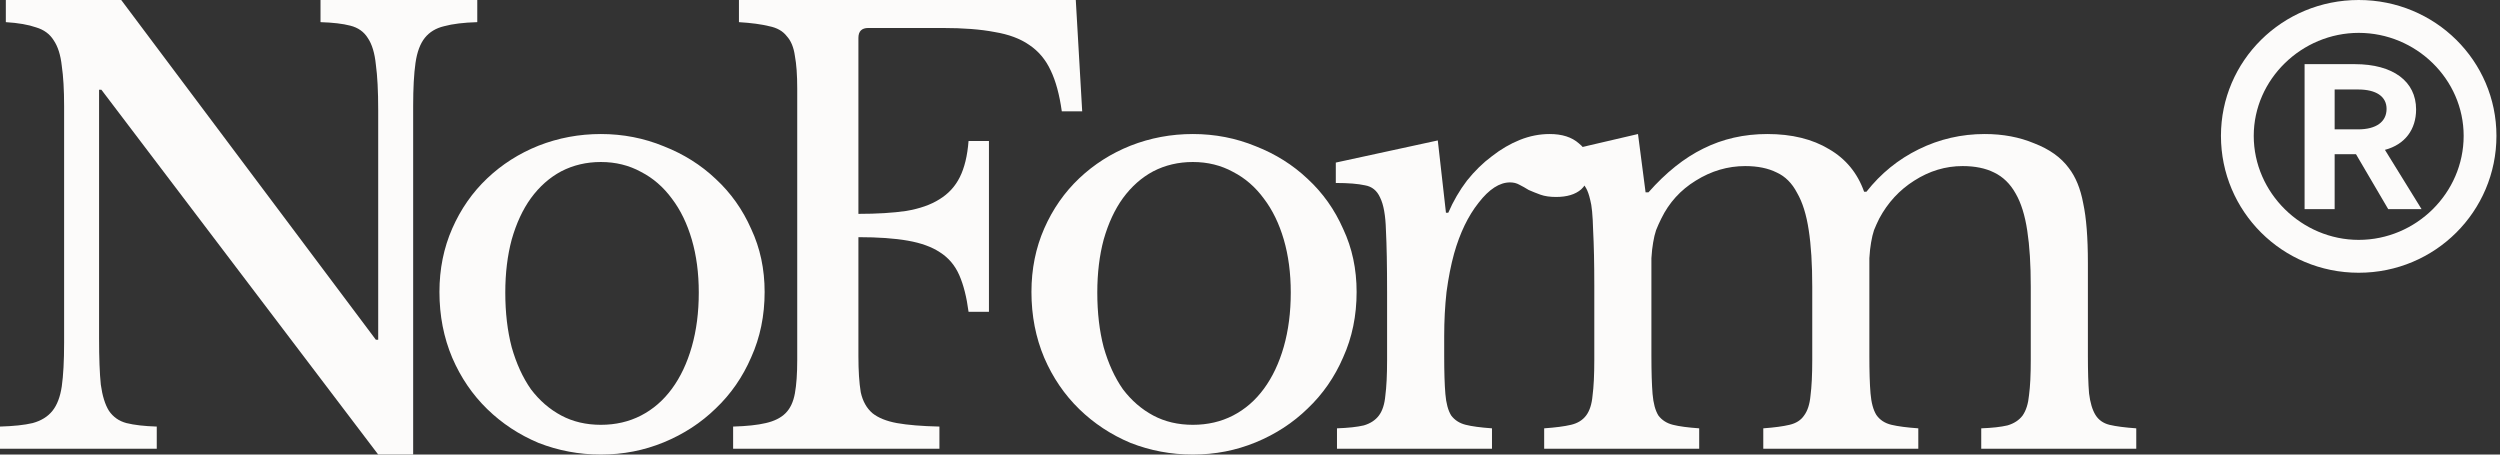
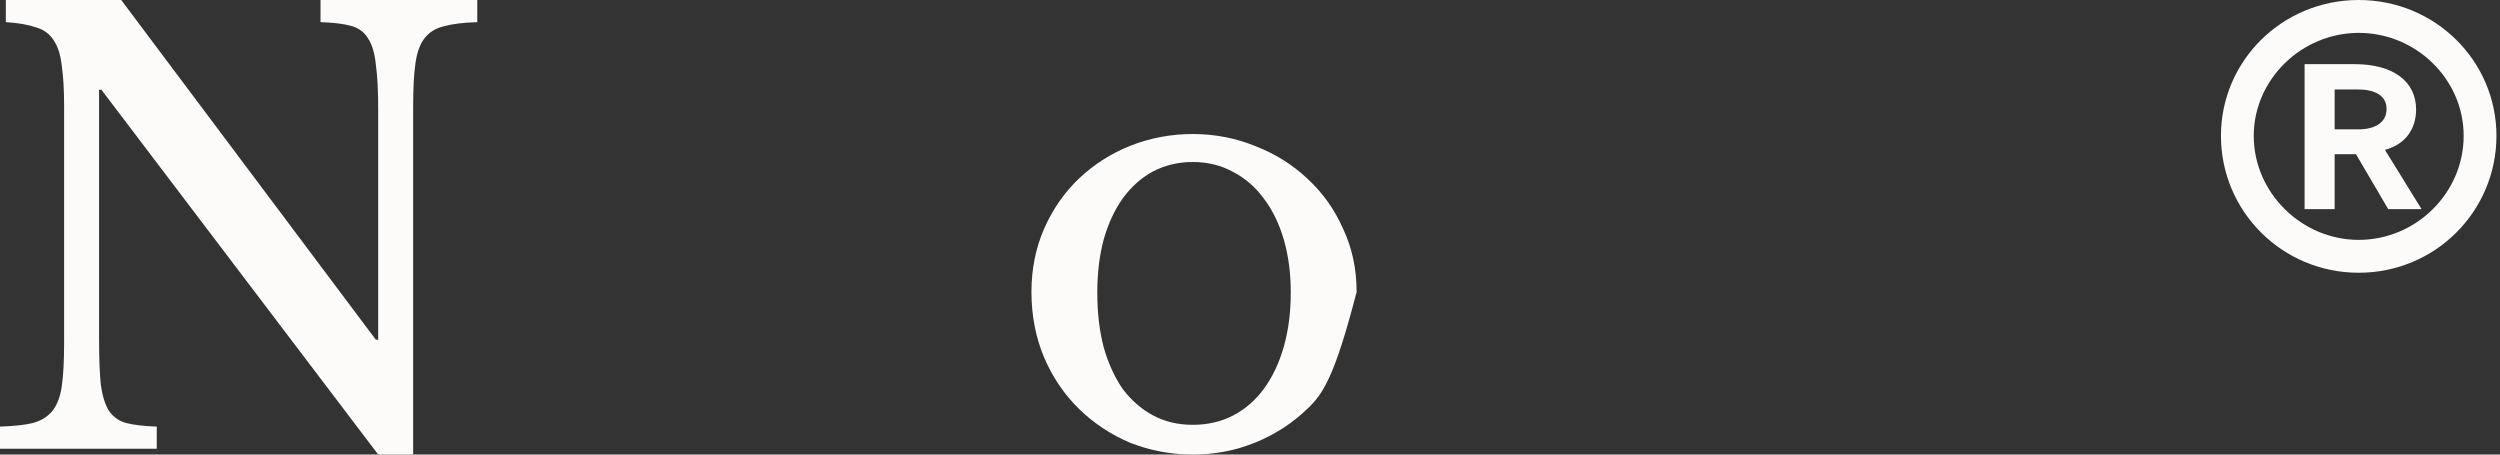
<svg xmlns="http://www.w3.org/2000/svg" width="121" height="22" viewBox="0 0 121 22" fill="none">
  <rect x="0" y="0" width="121" height="22" fill="#333333" stroke="none" />
  <path d="M114.161 13.201C110.457 13.201 107.494 10.227 107.494 6.575C107.494 2.948 110.457 0 114.161 0C117.865 0 120.828 2.948 120.828 6.575C120.828 10.227 117.865 13.201 114.161 13.201ZM114.161 11.61C116.939 11.61 119.241 9.34 119.241 6.575C119.241 3.835 116.939 1.591 114.161 1.591C111.41 1.591 109.081 3.835 109.081 6.575C109.081 9.34 111.41 11.61 114.161 11.61ZM111.542 10.123V3.105H113.976C115.828 3.105 116.939 3.94 116.939 5.296C116.939 6.261 116.41 6.992 115.431 7.253L117.204 10.123H115.59L114.029 7.462H112.997V10.123H111.542ZM114.135 6.261C115.008 6.261 115.51 5.896 115.51 5.27C115.51 4.67 115.008 4.331 114.135 4.331H112.997V6.261H114.135Z" fill="#FCFBFA" />
  <path d="M18.305 22L4.908 4.344H4.795V16.387C4.795 17.327 4.823 18.07 4.879 18.615C4.955 19.161 5.086 19.584 5.274 19.885C5.481 20.186 5.763 20.383 6.12 20.477C6.497 20.571 6.985 20.627 7.587 20.646V21.718H0V20.646C0.658 20.627 1.185 20.571 1.579 20.477C1.993 20.364 2.313 20.167 2.538 19.885C2.764 19.603 2.915 19.208 2.99 18.7C3.065 18.174 3.103 17.468 3.103 16.585V5.133C3.103 4.344 3.065 3.695 2.99 3.187C2.933 2.661 2.802 2.247 2.595 1.946C2.407 1.645 2.125 1.438 1.749 1.326C1.373 1.194 0.884 1.109 0.282 1.072V3.49015e-05H5.867L18.192 16.444H18.305V5.331C18.305 4.409 18.267 3.676 18.192 3.131C18.136 2.567 18.004 2.134 17.797 1.833C17.609 1.533 17.327 1.335 16.951 1.241C16.594 1.147 16.114 1.091 15.513 1.072V3.49015e-05H23.1V1.072C22.442 1.091 21.906 1.156 21.492 1.269C21.097 1.363 20.787 1.551 20.561 1.833C20.336 2.115 20.185 2.52 20.11 3.046C20.035 3.573 19.997 4.268 19.997 5.133V22H18.305Z" fill="#FCFBFA" />
-   <path d="M29.082 6.487C30.154 6.487 31.169 6.685 32.128 7.08C33.087 7.456 33.924 7.982 34.639 8.659C35.372 9.336 35.945 10.145 36.359 11.085C36.791 12.006 37.008 13.021 37.008 14.131C37.008 15.278 36.791 16.331 36.359 17.29C35.945 18.249 35.372 19.076 34.639 19.772C33.924 20.468 33.087 21.013 32.128 21.408C31.169 21.803 30.154 22 29.082 22C28.029 22 27.023 21.812 26.064 21.436C25.124 21.041 24.297 20.496 23.582 19.8C22.868 19.104 22.303 18.277 21.89 17.318C21.476 16.34 21.269 15.278 21.269 14.131C21.269 13.021 21.476 11.997 21.89 11.056C22.303 10.116 22.868 9.308 23.582 8.631C24.297 7.954 25.124 7.427 26.064 7.051C27.023 6.675 28.029 6.487 29.082 6.487ZM29.082 7.841C28.386 7.841 27.747 7.991 27.164 8.292C26.6 8.593 26.111 9.026 25.698 9.59C25.303 10.135 24.992 10.803 24.767 11.592C24.56 12.363 24.456 13.219 24.456 14.159C24.456 15.137 24.56 16.02 24.767 16.81C24.992 17.6 25.303 18.277 25.698 18.841C26.111 19.386 26.6 19.809 27.164 20.11C27.728 20.411 28.368 20.561 29.082 20.561C29.797 20.561 30.445 20.411 31.028 20.11C31.611 19.809 32.109 19.377 32.523 18.813C32.937 18.249 33.256 17.572 33.482 16.782C33.708 15.992 33.821 15.118 33.821 14.159C33.821 13.219 33.708 12.363 33.482 11.592C33.256 10.821 32.937 10.163 32.523 9.618C32.109 9.054 31.611 8.621 31.028 8.321C30.445 8.001 29.797 7.841 29.082 7.841Z" fill="#FCFBFA" />
-   <path d="M41.547 17.233C41.547 17.948 41.585 18.531 41.66 18.982C41.754 19.415 41.942 19.753 42.224 19.997C42.506 20.223 42.901 20.383 43.409 20.477C43.935 20.571 44.622 20.627 45.468 20.646V21.718H35.483V20.646C36.141 20.627 36.668 20.571 37.063 20.477C37.477 20.383 37.796 20.223 38.022 19.997C38.247 19.772 38.398 19.452 38.473 19.038C38.548 18.625 38.586 18.089 38.586 17.431V4.287C38.586 3.629 38.548 3.103 38.473 2.708C38.417 2.294 38.285 1.974 38.078 1.749C37.89 1.504 37.608 1.344 37.232 1.269C36.856 1.175 36.367 1.109 35.765 1.072V3.49015e-05H52.068L52.378 5.387H51.391C51.278 4.579 51.099 3.921 50.855 3.413C50.611 2.886 50.263 2.473 49.812 2.172C49.379 1.871 48.824 1.664 48.147 1.551C47.471 1.42 46.624 1.354 45.609 1.354H42.027C41.707 1.354 41.547 1.514 41.547 1.833V10.351C42.45 10.351 43.221 10.304 43.86 10.21C44.518 10.098 45.054 9.909 45.468 9.646C45.9 9.383 46.23 9.026 46.455 8.574C46.681 8.123 46.822 7.54 46.878 6.826H47.865V15.09H46.878C46.784 14.375 46.634 13.783 46.427 13.313C46.22 12.843 45.91 12.476 45.496 12.213C45.101 11.95 44.584 11.762 43.945 11.649C43.306 11.536 42.506 11.479 41.547 11.479V17.233Z" fill="#FCFBFA" />
-   <path d="M57.734 6.487C58.806 6.487 59.822 6.685 60.781 7.08C61.74 7.456 62.576 7.982 63.291 8.659C64.024 9.336 64.598 10.145 65.011 11.085C65.444 12.006 65.66 13.021 65.66 14.131C65.66 15.278 65.444 16.331 65.011 17.29C64.598 18.249 64.024 19.076 63.291 19.772C62.576 20.468 61.74 21.013 60.781 21.408C59.822 21.803 58.806 22 57.734 22C56.681 22 55.675 21.812 54.717 21.436C53.776 21.041 52.949 20.496 52.234 19.8C51.52 19.104 50.956 18.277 50.542 17.318C50.129 16.34 49.922 15.278 49.922 14.131C49.922 13.021 50.129 11.997 50.542 11.056C50.956 10.116 51.52 9.308 52.234 8.631C52.949 7.954 53.776 7.427 54.717 7.051C55.675 6.675 56.681 6.487 57.734 6.487ZM57.734 7.841C57.039 7.841 56.399 7.991 55.816 8.292C55.252 8.593 54.764 9.026 54.35 9.59C53.955 10.135 53.645 10.803 53.419 11.592C53.212 12.363 53.109 13.219 53.109 14.159C53.109 15.137 53.212 16.02 53.419 16.81C53.645 17.6 53.955 18.277 54.35 18.841C54.764 19.386 55.252 19.809 55.816 20.11C56.381 20.411 57.02 20.561 57.734 20.561C58.449 20.561 59.098 20.411 59.681 20.11C60.264 19.809 60.762 19.377 61.175 18.813C61.589 18.249 61.909 17.572 62.135 16.782C62.36 15.992 62.473 15.118 62.473 14.159C62.473 13.219 62.36 12.363 62.135 11.592C61.909 10.821 61.589 10.163 61.175 9.618C60.762 9.054 60.264 8.621 59.681 8.321C59.098 8.001 58.449 7.841 57.734 7.841Z" fill="#FCFBFA" />
-   <path d="M69.899 17.233C69.899 18.004 69.918 18.615 69.956 19.067C69.993 19.518 70.087 19.866 70.238 20.11C70.407 20.336 70.642 20.486 70.943 20.561C71.244 20.637 71.667 20.693 72.212 20.731V21.718H64.71V20.731C65.255 20.712 65.687 20.665 66.007 20.59C66.327 20.496 66.571 20.336 66.74 20.11C66.909 19.885 67.013 19.565 67.05 19.151C67.107 18.719 67.135 18.145 67.135 17.431V14.131C67.135 12.852 67.116 11.856 67.079 11.141C67.06 10.427 66.966 9.9 66.797 9.562C66.646 9.223 66.402 9.026 66.063 8.969C65.725 8.894 65.255 8.856 64.653 8.856V7.869L69.589 6.797L69.984 10.295H70.097C70.341 9.731 70.642 9.214 70.999 8.744C71.375 8.274 71.78 7.879 72.212 7.559C72.644 7.221 73.096 6.957 73.566 6.769C74.036 6.581 74.516 6.487 75.004 6.487C75.606 6.487 76.076 6.638 76.415 6.938C76.772 7.221 76.951 7.606 76.951 8.095C76.951 8.546 76.809 8.903 76.527 9.167C76.245 9.411 75.841 9.533 75.315 9.533C75.014 9.533 74.76 9.496 74.553 9.421C74.346 9.345 74.158 9.27 73.989 9.195C73.839 9.101 73.688 9.016 73.538 8.941C73.406 8.866 73.256 8.828 73.086 8.828C72.579 8.828 72.071 9.157 71.563 9.815C71.056 10.455 70.661 11.273 70.379 12.269C70.228 12.815 70.106 13.435 70.012 14.131C69.937 14.808 69.899 15.522 69.899 16.274V17.233Z" fill="#FCFBFA" />
-   <path d="M79.928 17.205C79.928 17.995 79.947 18.615 79.984 19.067C80.022 19.518 80.116 19.866 80.266 20.11C80.436 20.336 80.671 20.486 80.972 20.561C81.272 20.637 81.695 20.693 82.241 20.731V21.718H74.738V20.731C75.284 20.693 75.716 20.637 76.036 20.561C76.355 20.486 76.6 20.336 76.769 20.11C76.938 19.885 77.042 19.565 77.079 19.151C77.136 18.719 77.164 18.145 77.164 17.431V13.82C77.164 12.749 77.145 11.856 77.107 11.141C77.089 10.427 77.042 9.938 76.966 9.674C76.91 9.43 76.844 9.242 76.769 9.11C76.694 8.96 76.572 8.847 76.402 8.772C76.233 8.678 76.007 8.621 75.725 8.603C75.462 8.565 75.114 8.546 74.682 8.546V7.559L79.279 6.487L79.646 9.308H79.787C80.633 8.349 81.517 7.644 82.438 7.192C83.378 6.722 84.412 6.487 85.541 6.487C86.725 6.487 87.722 6.732 88.531 7.221C89.339 7.691 89.903 8.377 90.223 9.28H90.336C91.031 8.396 91.877 7.709 92.874 7.221C93.871 6.732 94.933 6.487 96.061 6.487C96.945 6.487 97.744 6.638 98.459 6.938C99.192 7.221 99.747 7.615 100.123 8.123C100.461 8.556 100.696 9.129 100.828 9.844C100.978 10.539 101.054 11.498 101.054 12.72V17.205C101.054 17.976 101.072 18.587 101.11 19.038C101.166 19.49 101.27 19.838 101.42 20.082C101.571 20.326 101.796 20.486 102.097 20.561C102.417 20.637 102.849 20.693 103.395 20.731V21.718H95.892V20.731C96.418 20.712 96.842 20.665 97.161 20.59C97.481 20.496 97.725 20.336 97.895 20.11C98.064 19.866 98.167 19.537 98.205 19.123C98.261 18.709 98.289 18.145 98.289 17.431V13.877C98.289 12.805 98.233 11.903 98.12 11.169C98.007 10.417 97.819 9.815 97.556 9.364C97.293 8.894 96.945 8.556 96.513 8.349C96.099 8.142 95.591 8.038 94.989 8.038C94.162 8.038 93.382 8.274 92.648 8.744C91.934 9.195 91.37 9.806 90.956 10.577C90.862 10.765 90.778 10.953 90.702 11.141C90.646 11.31 90.599 11.508 90.561 11.733C90.524 11.94 90.495 12.194 90.477 12.495C90.477 12.796 90.477 13.172 90.477 13.623V17.205C90.477 17.976 90.495 18.587 90.533 19.038C90.571 19.49 90.665 19.838 90.815 20.082C90.984 20.326 91.229 20.486 91.548 20.561C91.868 20.637 92.301 20.693 92.846 20.731V21.718H85.343V20.731C85.87 20.693 86.293 20.637 86.612 20.561C86.932 20.486 87.167 20.336 87.318 20.11C87.487 19.885 87.59 19.565 87.628 19.151C87.684 18.719 87.713 18.145 87.713 17.431V13.877C87.713 12.786 87.656 11.874 87.543 11.141C87.43 10.389 87.242 9.787 86.979 9.336C86.735 8.866 86.406 8.537 85.992 8.349C85.578 8.142 85.071 8.038 84.469 8.038C83.623 8.038 82.824 8.274 82.072 8.744C81.338 9.195 80.784 9.806 80.407 10.577C80.313 10.765 80.229 10.953 80.154 11.141C80.097 11.31 80.05 11.508 80.013 11.733C79.975 11.94 79.947 12.194 79.928 12.495C79.928 12.796 79.928 13.172 79.928 13.623V17.205Z" fill="#FCFBFA" />
+   <path d="M57.734 6.487C58.806 6.487 59.822 6.685 60.781 7.08C61.74 7.456 62.576 7.982 63.291 8.659C64.024 9.336 64.598 10.145 65.011 11.085C65.444 12.006 65.66 13.021 65.66 14.131C64.598 18.249 64.024 19.076 63.291 19.772C62.576 20.468 61.74 21.013 60.781 21.408C59.822 21.803 58.806 22 57.734 22C56.681 22 55.675 21.812 54.717 21.436C53.776 21.041 52.949 20.496 52.234 19.8C51.52 19.104 50.956 18.277 50.542 17.318C50.129 16.34 49.922 15.278 49.922 14.131C49.922 13.021 50.129 11.997 50.542 11.056C50.956 10.116 51.52 9.308 52.234 8.631C52.949 7.954 53.776 7.427 54.717 7.051C55.675 6.675 56.681 6.487 57.734 6.487ZM57.734 7.841C57.039 7.841 56.399 7.991 55.816 8.292C55.252 8.593 54.764 9.026 54.35 9.59C53.955 10.135 53.645 10.803 53.419 11.592C53.212 12.363 53.109 13.219 53.109 14.159C53.109 15.137 53.212 16.02 53.419 16.81C53.645 17.6 53.955 18.277 54.35 18.841C54.764 19.386 55.252 19.809 55.816 20.11C56.381 20.411 57.02 20.561 57.734 20.561C58.449 20.561 59.098 20.411 59.681 20.11C60.264 19.809 60.762 19.377 61.175 18.813C61.589 18.249 61.909 17.572 62.135 16.782C62.36 15.992 62.473 15.118 62.473 14.159C62.473 13.219 62.36 12.363 62.135 11.592C61.909 10.821 61.589 10.163 61.175 9.618C60.762 9.054 60.264 8.621 59.681 8.321C59.098 8.001 58.449 7.841 57.734 7.841Z" fill="#FCFBFA" />
</svg>